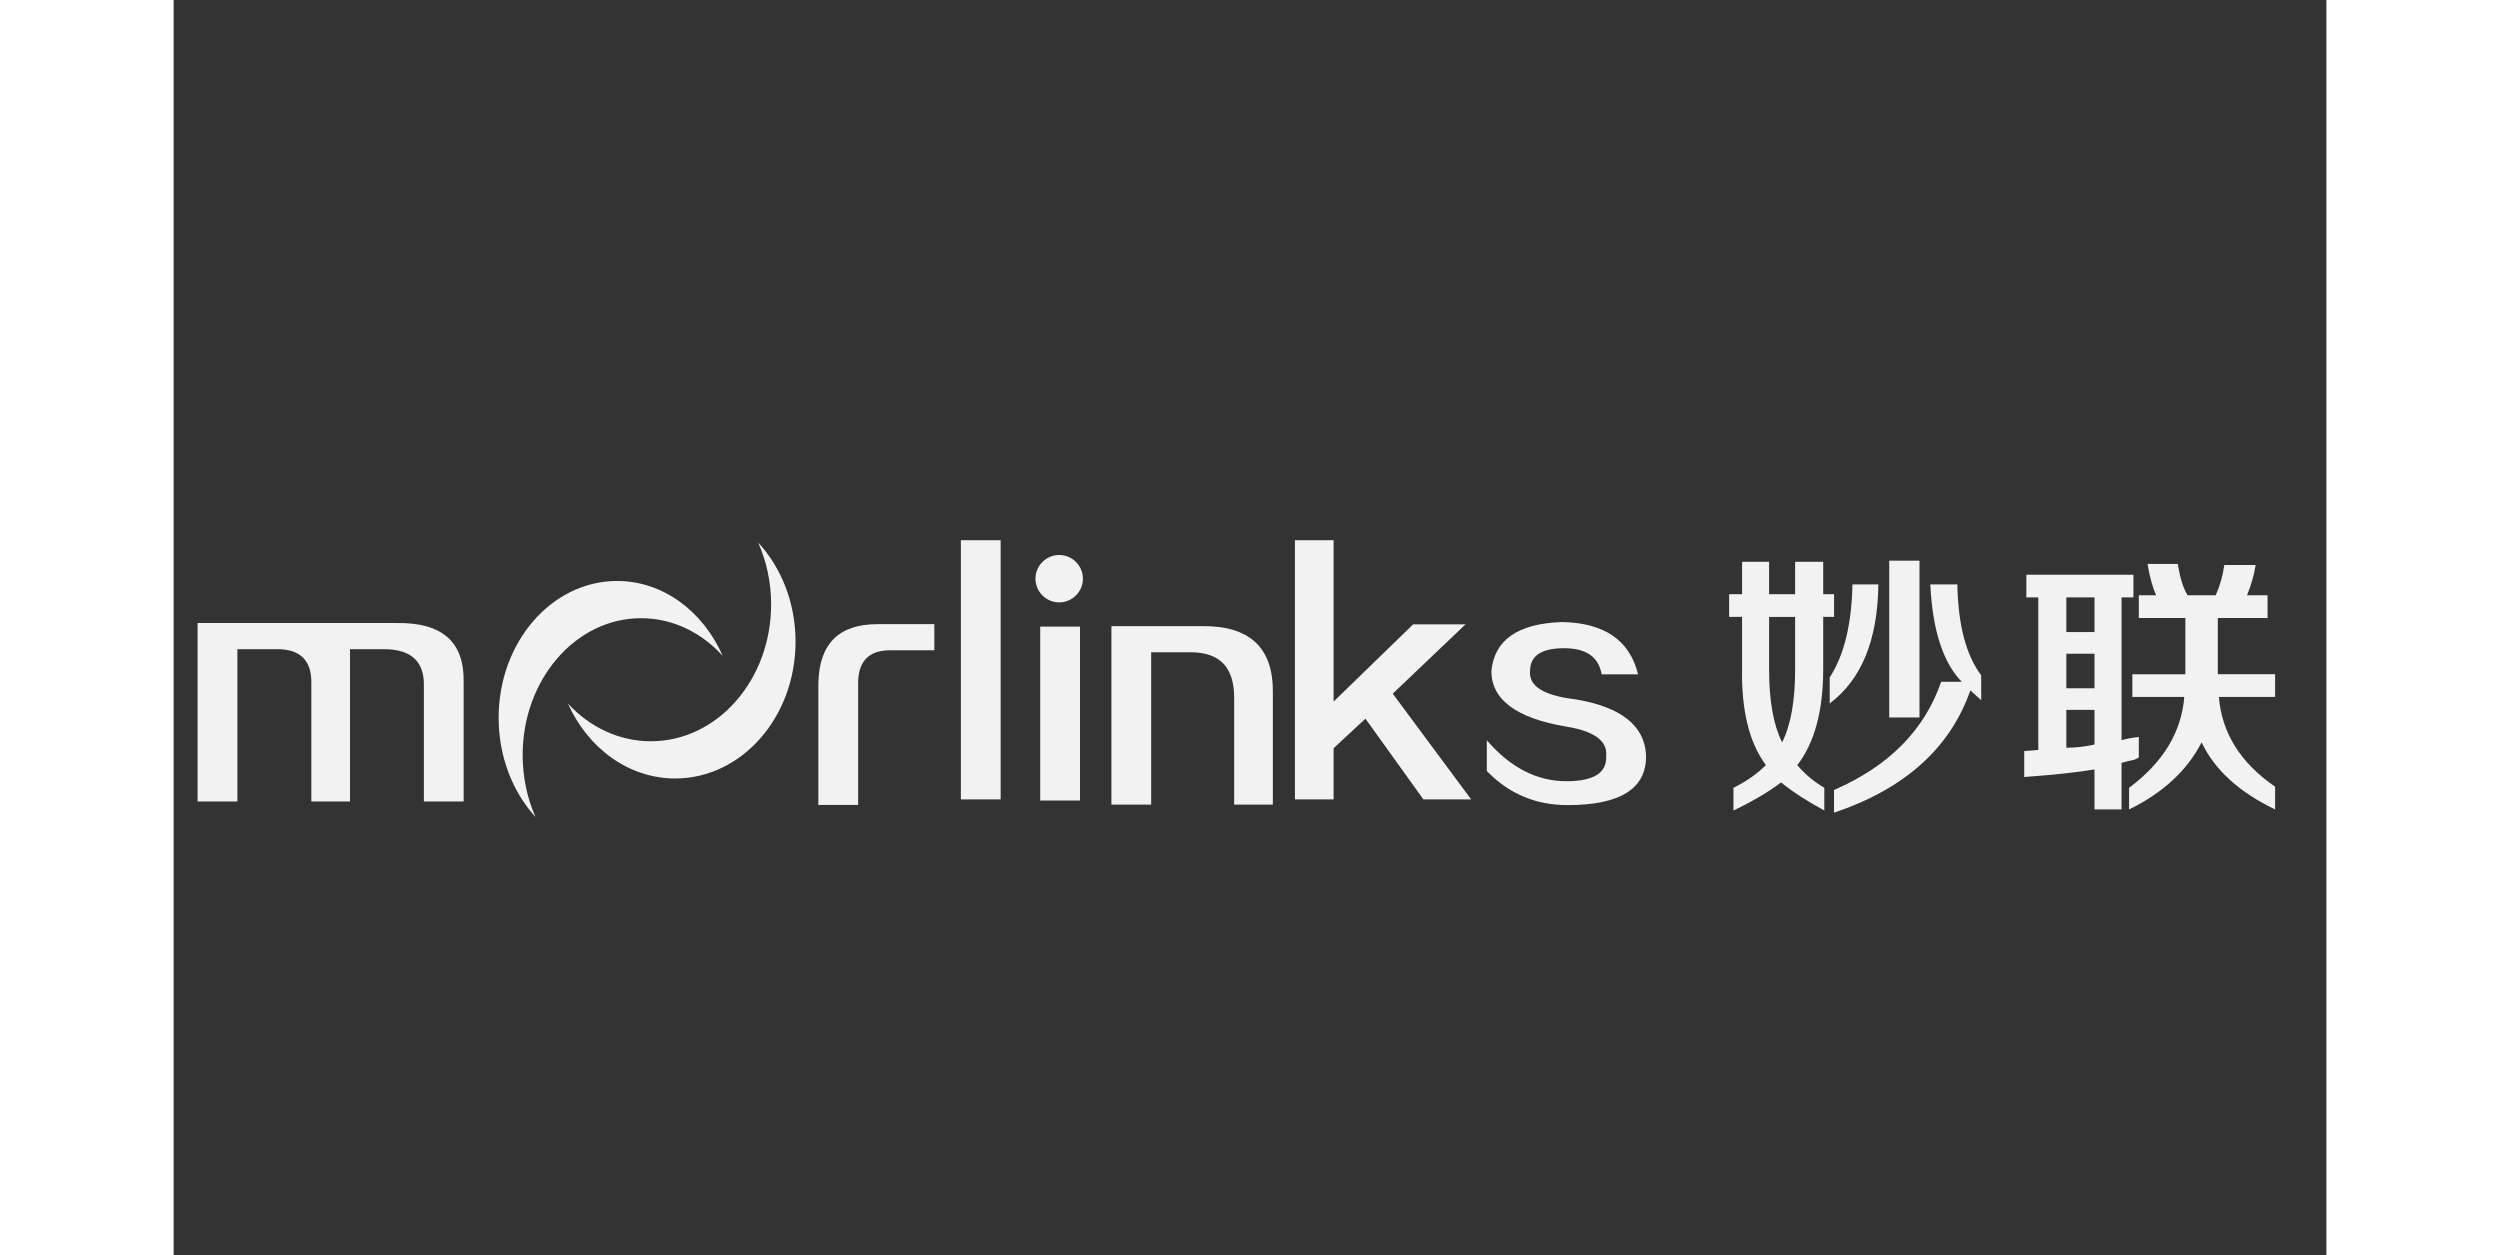
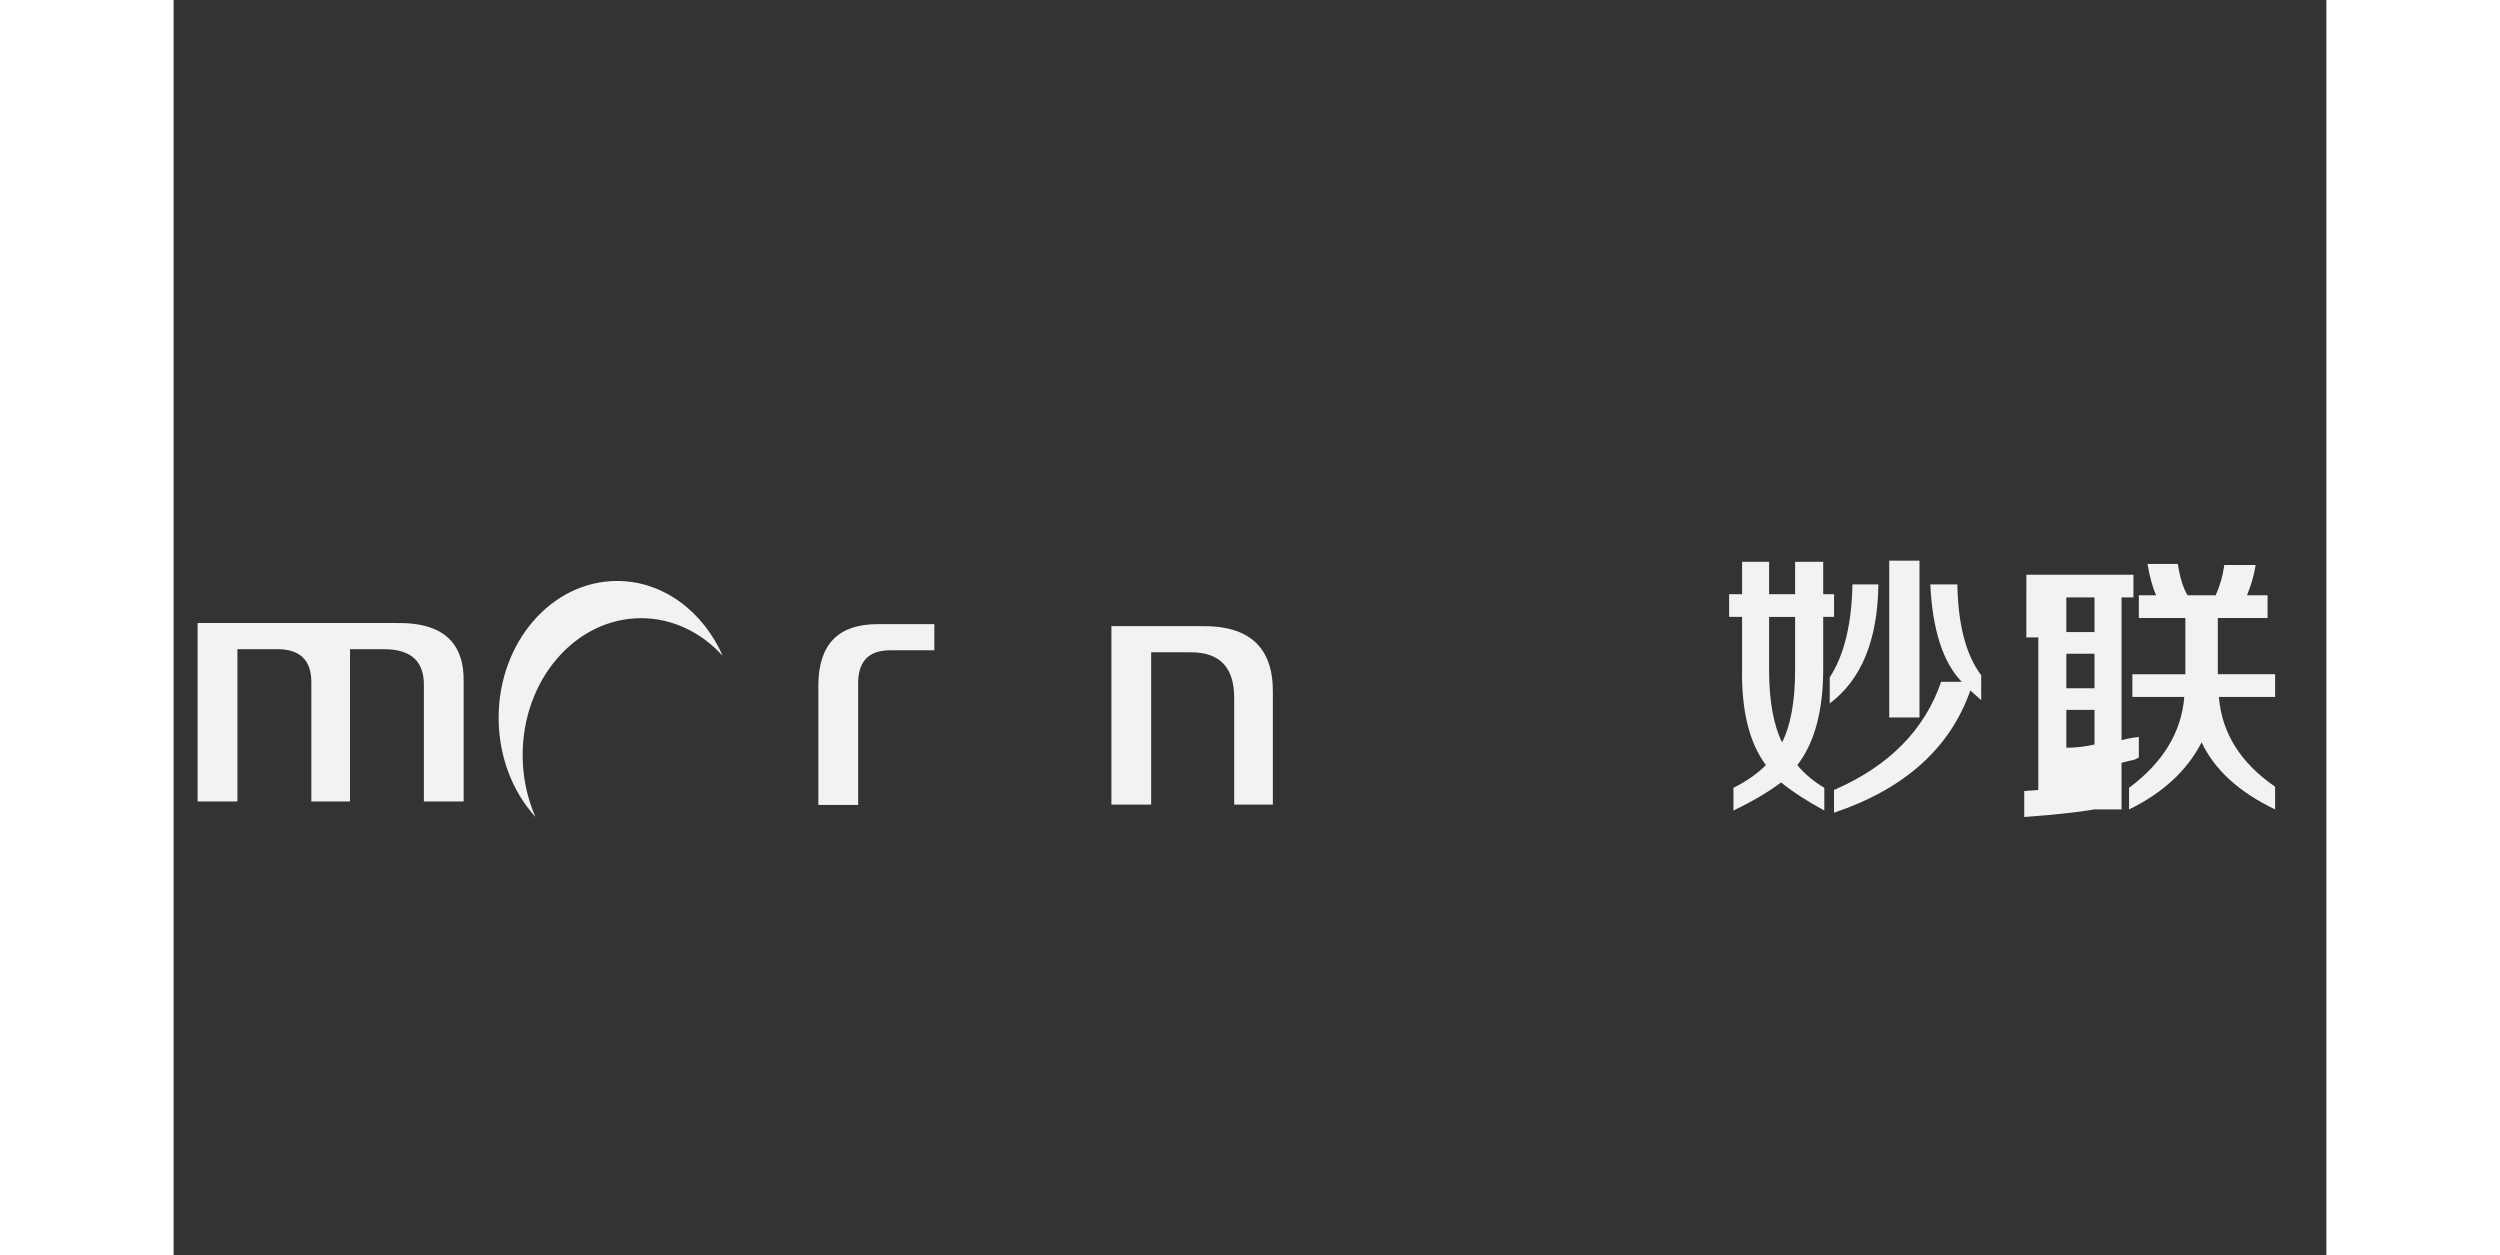
<svg xmlns="http://www.w3.org/2000/svg" version="1.1" id="图层_1" x="0px" y="0px" width="123.5px" height="62px" viewBox="0 0 123.5 72" enable-background="new 0 0 123.5 62" xml:space="preserve">
  <rect x="0" y="0" width="123.5" height="72" fill="#333333" stroke="none" />
  <g id="图层_2" display="none">
-     <rect x="-26.349" y="-22.158" display="inline" fill="#309839" stroke="#000000" stroke-miterlimit="10" width="161.716" height="120.684" />
-   </g>
+     </g>
  <g id="Layer_1">
    <g display="none">
-       <path display="inline" fill="#FFFFFF" d="M44.083,50.342c-5.217,0-7.826-2.862-7.826-8.589c0-2.85,0.709-5.026,2.128-6.531    c1.418-1.504,3.452-2.256,6.103-2.256c1.939,0,3.677,0.38,5.217,1.14l-1.349,3.539c-0.719-0.291-1.389-0.527-2.009-0.712    c-0.622-0.186-1.24-0.277-1.859-0.277c-2.38,0-3.569,1.688-3.569,5.067c0,3.277,1.189,4.917,3.569,4.917    c0.878,0,1.694-0.117,2.444-0.351c0.75-0.235,1.499-0.604,2.249-1.104v3.913c-0.742,0.472-1.488,0.798-2.243,0.975    C46.184,50.252,45.231,50.342,44.083,50.342z" />
      <path display="inline" fill="#FFFFFF" d="M60.648,50.342c-2.697,0-4.807-0.743-6.326-2.233c-1.521-1.49-2.278-3.598-2.278-6.327    c0-2.809,0.702-4.98,2.104-6.514c1.405-1.535,3.346-2.302,5.825-2.302c2.369,0,4.214,0.675,5.531,2.024    c1.319,1.35,1.979,3.214,1.979,5.592v2.218H56.676c0.05,1.298,0.435,2.315,1.155,3.044c0.72,0.73,1.73,1.093,3.028,1.093    c1.01,0,1.962-0.104,2.862-0.313c0.9-0.211,1.838-0.547,2.818-1.006v3.538c-0.801,0.399-1.655,0.697-2.564,0.891    C63.068,50.244,61.958,50.342,60.648,50.342z M60.004,36.219c-0.969,0-1.73,0.308-2.279,0.922    c-0.55,0.615-0.865,1.487-0.944,2.616h6.416c-0.021-1.129-0.315-2.001-0.885-2.616C61.745,36.527,60.973,36.219,60.004,36.219z" />
      <path display="inline" fill="#FFFFFF" d="M81.849,50.041l-0.884-2.278h-0.12c-0.769,0.969-1.563,1.642-2.378,2.016    c-0.813,0.376-1.873,0.563-3.185,0.563c-1.611,0-2.875-0.461-3.803-1.379c-0.925-0.921-1.385-2.229-1.385-3.928    c0-1.778,0.621-3.09,1.866-3.935c1.244-0.842,3.121-1.312,5.631-1.4l2.908-0.089v-0.737c0-1.699-0.869-2.548-2.61-2.548    c-1.339,0-2.914,0.405-4.721,1.214l-1.515-3.088c1.929-1.01,4.067-1.514,6.415-1.514c2.249,0,3.974,0.489,5.174,1.469    c1.199,0.98,1.797,2.468,1.797,4.468v11.169H81.849z M80.498,42.276l-1.771,0.061c-1.328,0.038-2.317,0.279-2.968,0.719    c-0.651,0.44-0.973,1.11-0.973,2.011c0,1.289,0.74,1.933,2.219,1.933c1.057,0,1.906-0.307,2.539-0.915    c0.637-0.608,0.953-1.418,0.953-2.429V42.276z" />
      <path display="inline" fill="#FFFFFF" d="M105.221,50.041h-4.574v-9.789c0-1.21-0.215-2.117-0.644-2.722    c-0.429-0.605-1.116-0.907-2.053-0.907c-1.282,0-2.203,0.428-2.774,1.282c-0.57,0.854-0.854,2.272-0.854,4.251v7.884h-4.574V33.28    h3.493l0.616,2.145h0.254c0.511-0.81,1.213-1.422,2.105-1.836c0.896-0.415,1.912-0.623,3.054-0.623    c1.95,0,3.428,0.528,4.437,1.582c1.009,1.055,1.515,2.576,1.515,4.565V50.041L105.221,50.041z" />
      <path display="inline" fill="#FFFFFF" d="M30.417,30.687c-1.785-1.94-4.359-2.909-7.727-2.909c-3.37,0-5.956,0.962-7.76,2.886    c-1.803,1.924-2.705,4.709-2.705,8.358c0,3.648,0.9,6.446,2.699,8.396c1.798,1.949,4.377,2.923,7.736,2.923    c3.356,0,5.937-0.974,7.736-2.923c1.799-1.95,2.697-4.737,2.697-8.366C33.093,35.414,32.2,32.625,30.417,30.687z M22.013,38.075    c-2.526-1.046-4.876,1.09-4.909,1.119c-0.001-0.051-0.007-0.092-0.007-0.143c0-2.449,0.468-4.295,1.409-5.539    c0.938-1.244,2.332-1.867,4.182-1.867c3.002,0,4.76,1.664,5.319,4.935c0.243,2.302-1.005,3.393-1.163,3.522    C24.829,41.167,24.134,38.953,22.013,38.075z" />
    </g>
-     <path fill="#F2F2F2" d="M45.163,45.86V30.989h2.282V45.86H45.163L45.163,45.86z M49.715,45.924v-9.979h2.282v9.979H49.715   L49.715,45.924z M64.328,45.86V30.989h2.218v9.261l4.563-4.433h3.005l-4.175,3.977l4.5,6.066h-2.741l-3.325-4.631l-1.827,1.695   v2.937H64.328L64.328,45.86z M75.335,44.23v-1.764c1.35,1.569,2.873,2.35,4.566,2.35c1.569,0,2.327-0.479,2.282-1.436   c0.09-0.868-0.673-1.435-2.282-1.695c-2.867-0.479-4.303-1.545-4.303-3.194c0.174-1.784,1.521-2.719,4.043-2.805   c2.436,0.041,3.893,1.043,4.372,3h-2.088c-0.176-1.001-0.892-1.5-2.154-1.5c-1.303,0-1.954,0.434-1.954,1.306   c-0.087,0.868,0.781,1.412,2.611,1.628c2.606,0.436,3.953,1.501,4.043,3.197c0.043,1.912-1.459,2.87-4.503,2.87   C78.141,46.188,76.6,45.536,75.335,44.23z" />
    <path fill="#F2F2F2" d="M1.377,45.979V35.742h11.416c2.608-0.044,3.891,1.084,3.846,3.389v6.848h-2.282v-6.586   c0.044-1.433-0.717-2.15-2.282-2.15H10.12v8.736H7.901v-6.848c0-1.261-0.654-1.889-1.957-1.889H3.66v8.736L1.377,45.979   L1.377,45.979z" />
    <path fill="#F2F2F2" d="M36.988,46.177v-6.979c0.045-2.262,1.174-3.392,3.392-3.392h3.261v1.5h-2.542   c-1.174,0-1.784,0.586-1.828,1.762v7.108H36.988z" />
    <path fill="#F2F2F2" d="M53.8,46.158V35.92h5.15c2.784-0.045,4.152,1.237,4.111,3.848v6.391h-2.219v-6.131   c0-1.74-0.827-2.608-2.48-2.608H56.08v8.739H53.8L53.8,46.158z" />
    <path fill="#F2F2F2" d="M25.441,33.329c2.646,0,4.938,1.748,6.06,4.297c-1.219-1.341-2.867-2.162-4.683-2.162   c-3.752,0-6.794,3.516-6.794,7.85c0,1.277,0.265,2.482,0.733,3.551c-1.301-1.43-2.111-3.449-2.111-5.688   C18.646,36.843,21.689,33.329,25.441,33.329z" />
-     <path fill="#F2F2F2" d="M28.777,44.659c-2.688,0-5.016-1.749-6.156-4.298c1.237,1.339,2.913,2.164,4.757,2.164   c3.81,0,6.9-3.516,6.9-7.851c0-1.278-0.268-2.485-0.745-3.551c1.321,1.429,2.146,3.447,2.146,5.686   C35.679,41.143,32.588,44.659,28.777,44.659z" />
-     <path fill="#F2F2F2" d="M50.804,34.558c0.749,0,1.36-0.612,1.36-1.361s-0.612-1.359-1.36-1.359c-0.749,0-1.361,0.611-1.361,1.359   S50.054,34.558,50.804,34.558z" />
    <path fill="#F2F2F2" d="M89.237,35.39v-1.301h0.743v-1.861h1.55v1.861h1.492v-1.861h1.612v1.861h0.623v1.301h-0.623v2.979   c0,2.401-0.493,4.242-1.487,5.523c0.412,0.496,0.927,0.932,1.55,1.303v1.301c-0.992-0.536-1.82-1.073-2.481-1.611   c-0.704,0.538-1.617,1.075-2.731,1.611v-1.301c0.744-0.371,1.363-0.807,1.861-1.303c-0.953-1.281-1.407-3.123-1.367-5.523V35.39   H89.237L89.237,35.39z M95.254,46.623V45.32c3.146-1.368,5.191-3.434,6.146-6.208h1.178c-1.075-1.117-1.677-2.977-1.801-5.587   h1.552c0.042,2.318,0.498,4.056,1.368,5.215v1.427l-0.623-0.558C101.915,42.918,99.309,45.256,95.254,46.623L95.254,46.623z    M98.421,41.159v-8.995h1.737v8.995H98.421L98.421,41.159z M92.275,42.589c0.498-0.992,0.747-2.379,0.747-4.156v-3.042H91.53v3.042   C91.53,40.209,91.782,41.597,92.275,42.589L92.275,42.589z M95.007,40.355v-1.491c0.828-1.281,1.26-3.061,1.305-5.339h1.486   C97.761,36.715,96.827,38.989,95.007,40.355z" />
-     <path fill="#F2F2F2" d="M106.288,34.273v-1.301h6.143v1.301h-0.682v8.19c0.288-0.081,0.619-0.144,0.991-0.184v1.177   c-0.08,0.04-0.165,0.082-0.246,0.125c-0.209,0.038-0.457,0.103-0.745,0.184v2.67h-1.552v-2.295   c-0.951,0.163-2.295,0.309-4.031,0.435v-1.491l0.807-0.062v-8.751h-0.685V34.273z M112.74,35.452v-1.302h0.994   c-0.208-0.454-0.371-1.056-0.495-1.8h1.736c0.124,0.786,0.309,1.388,0.56,1.8h1.61c0.249-0.537,0.414-1.118,0.498-1.737h1.799   c-0.082,0.538-0.246,1.118-0.495,1.737h1.178v1.302h-2.854v3.227h3.287v1.302h-3.226c0.166,2.067,1.241,3.785,3.226,5.151v1.304   c-2.067-0.993-3.475-2.277-4.217-3.849c-0.829,1.616-2.213,2.896-4.161,3.849v-1.242c1.948-1.447,3.002-3.185,3.168-5.212h-2.979   v-1.302h3.04v-3.227H112.74L112.74,35.452z M108.582,42.896c0.539,0,1.076-0.062,1.615-0.185v-1.986h-1.615V42.896L108.582,42.896z    M108.582,34.273v1.986h1.615v-1.986H108.582L108.582,34.273z M108.582,37.502v1.982h1.615v-1.982H108.582z" />
+     <path fill="#F2F2F2" d="M106.288,34.273v-1.301h6.143v1.301h-0.682v8.19c0.288-0.081,0.619-0.144,0.991-0.184v1.177   c-0.08,0.04-0.165,0.082-0.246,0.125c-0.209,0.038-0.457,0.103-0.745,0.184v2.67h-1.552c-0.951,0.163-2.295,0.309-4.031,0.435v-1.491l0.807-0.062v-8.751h-0.685V34.273z M112.74,35.452v-1.302h0.994   c-0.208-0.454-0.371-1.056-0.495-1.8h1.736c0.124,0.786,0.309,1.388,0.56,1.8h1.61c0.249-0.537,0.414-1.118,0.498-1.737h1.799   c-0.082,0.538-0.246,1.118-0.495,1.737h1.178v1.302h-2.854v3.227h3.287v1.302h-3.226c0.166,2.067,1.241,3.785,3.226,5.151v1.304   c-2.067-0.993-3.475-2.277-4.217-3.849c-0.829,1.616-2.213,2.896-4.161,3.849v-1.242c1.948-1.447,3.002-3.185,3.168-5.212h-2.979   v-1.302h3.04v-3.227H112.74L112.74,35.452z M108.582,42.896c0.539,0,1.076-0.062,1.615-0.185v-1.986h-1.615V42.896L108.582,42.896z    M108.582,34.273v1.986h1.615v-1.986H108.582L108.582,34.273z M108.582,37.502v1.982h1.615v-1.982H108.582z" />
  </g>
</svg>